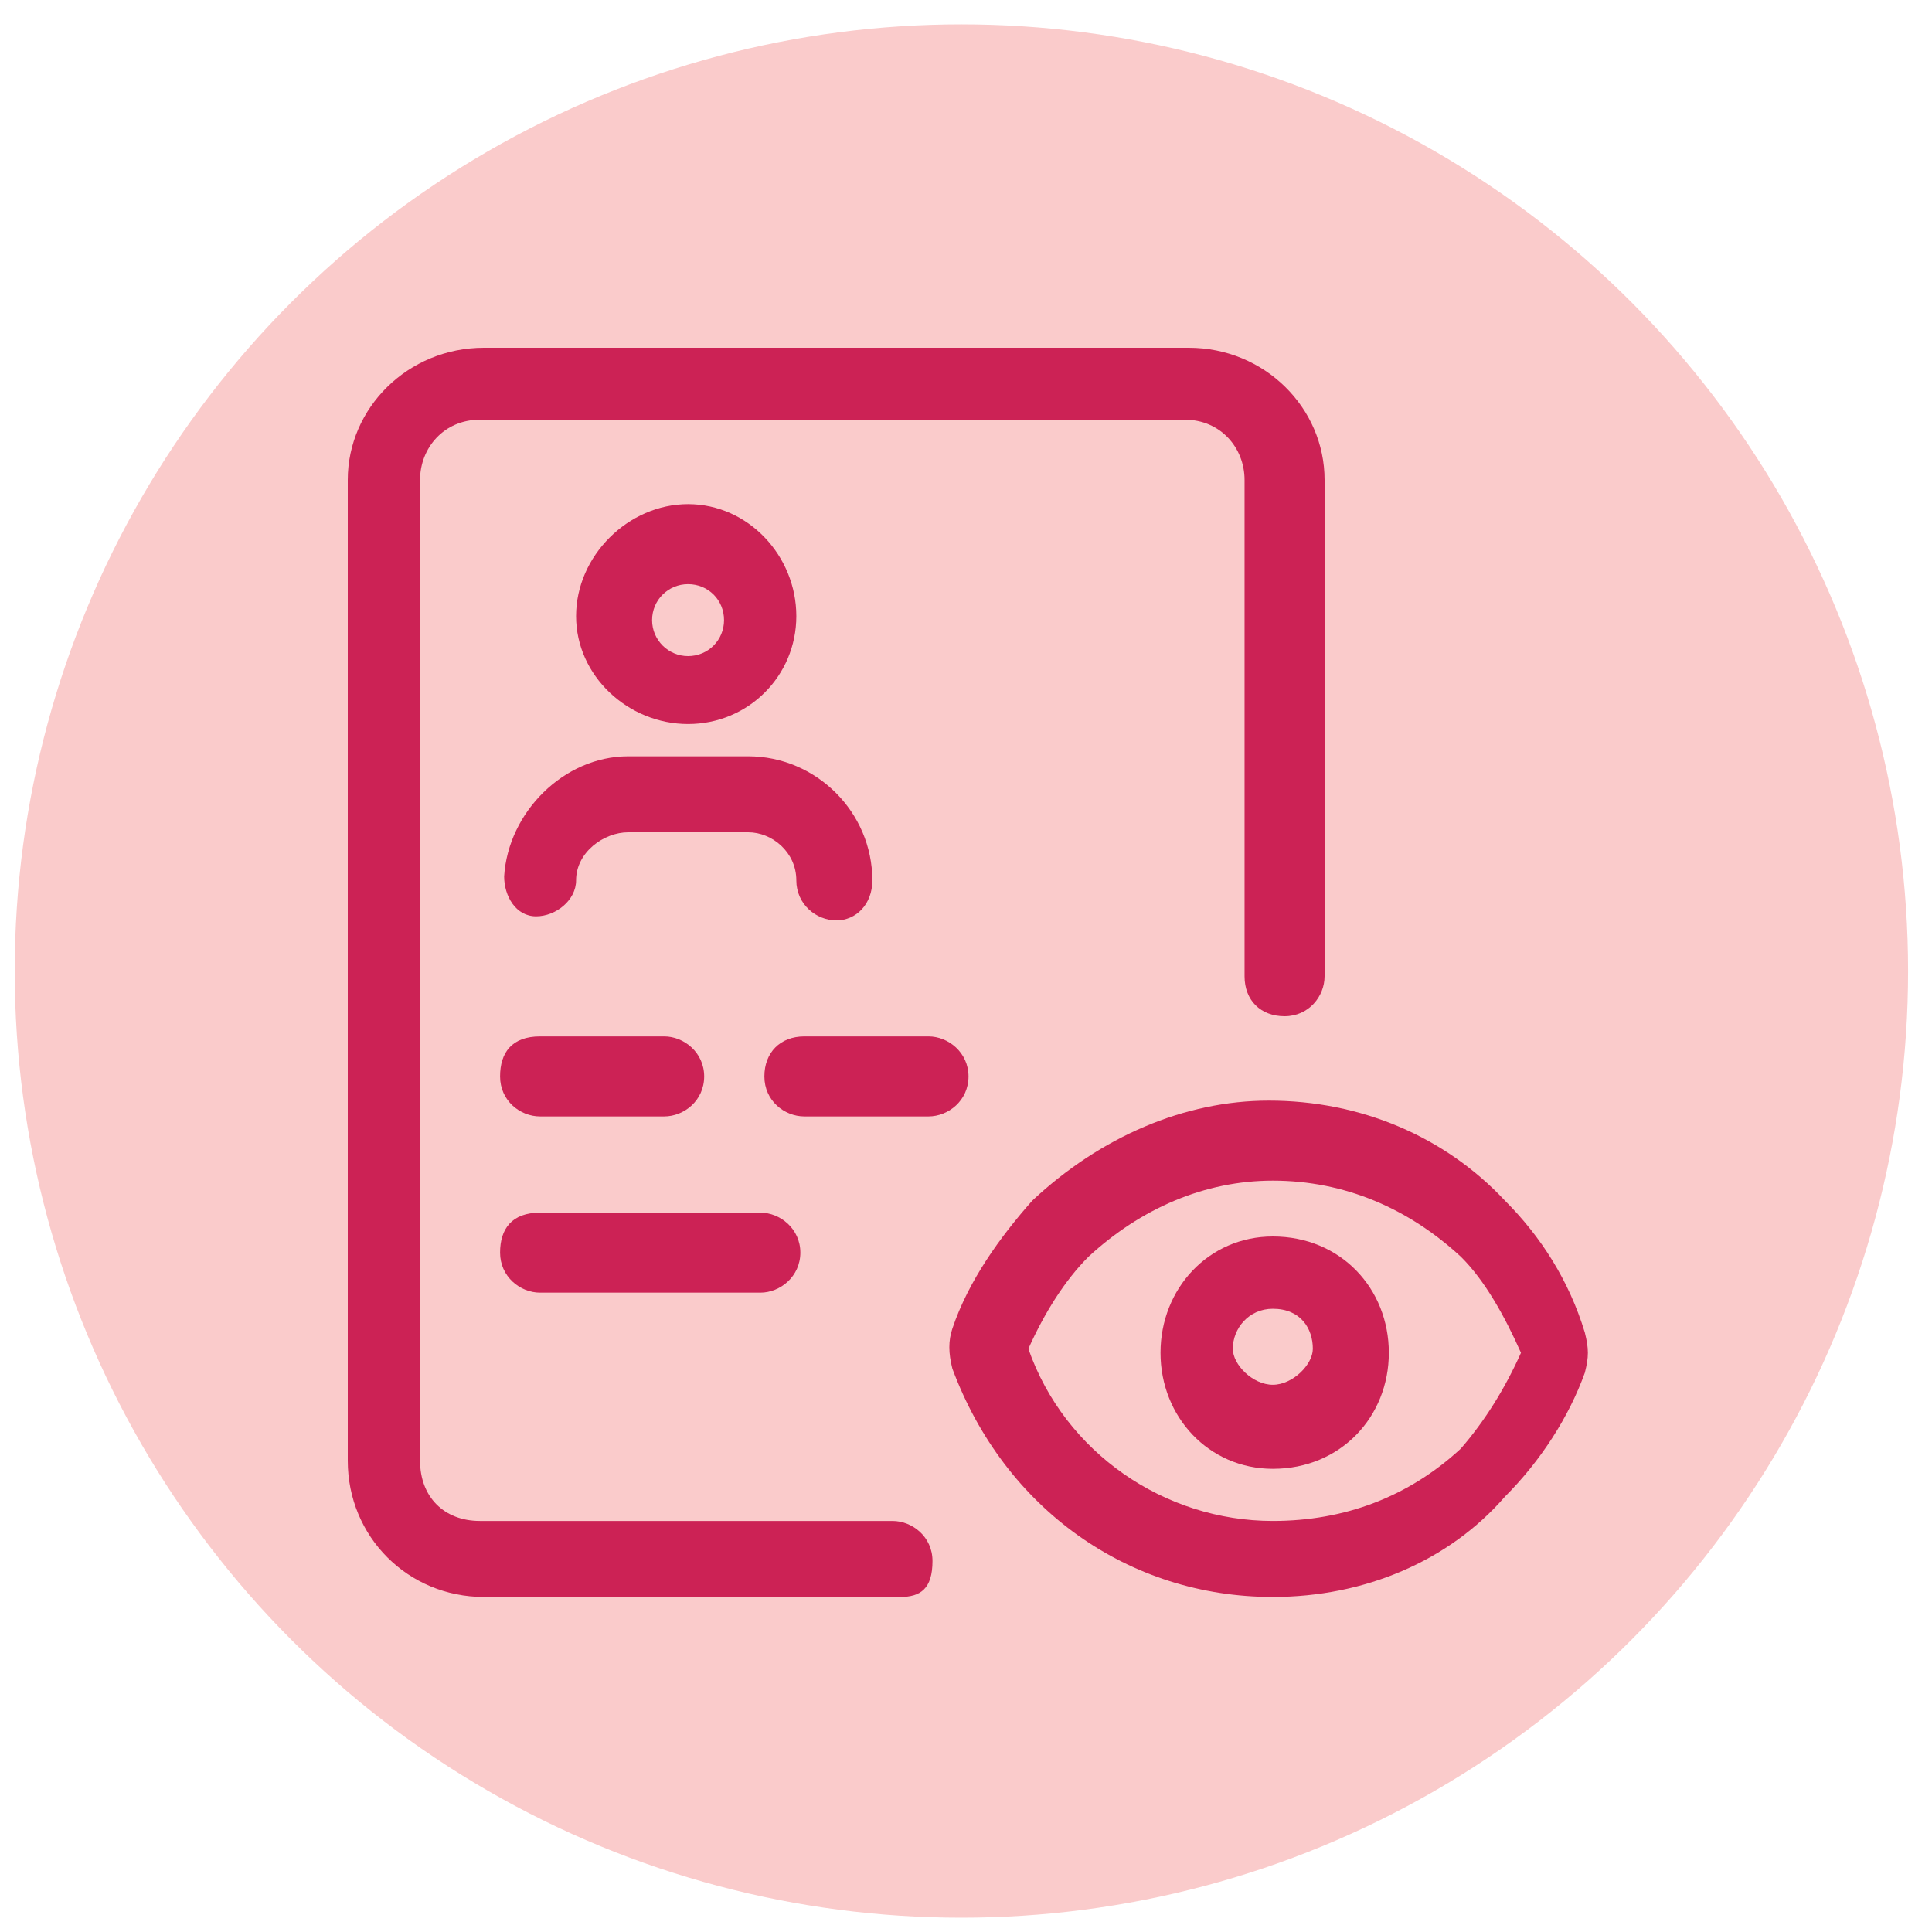
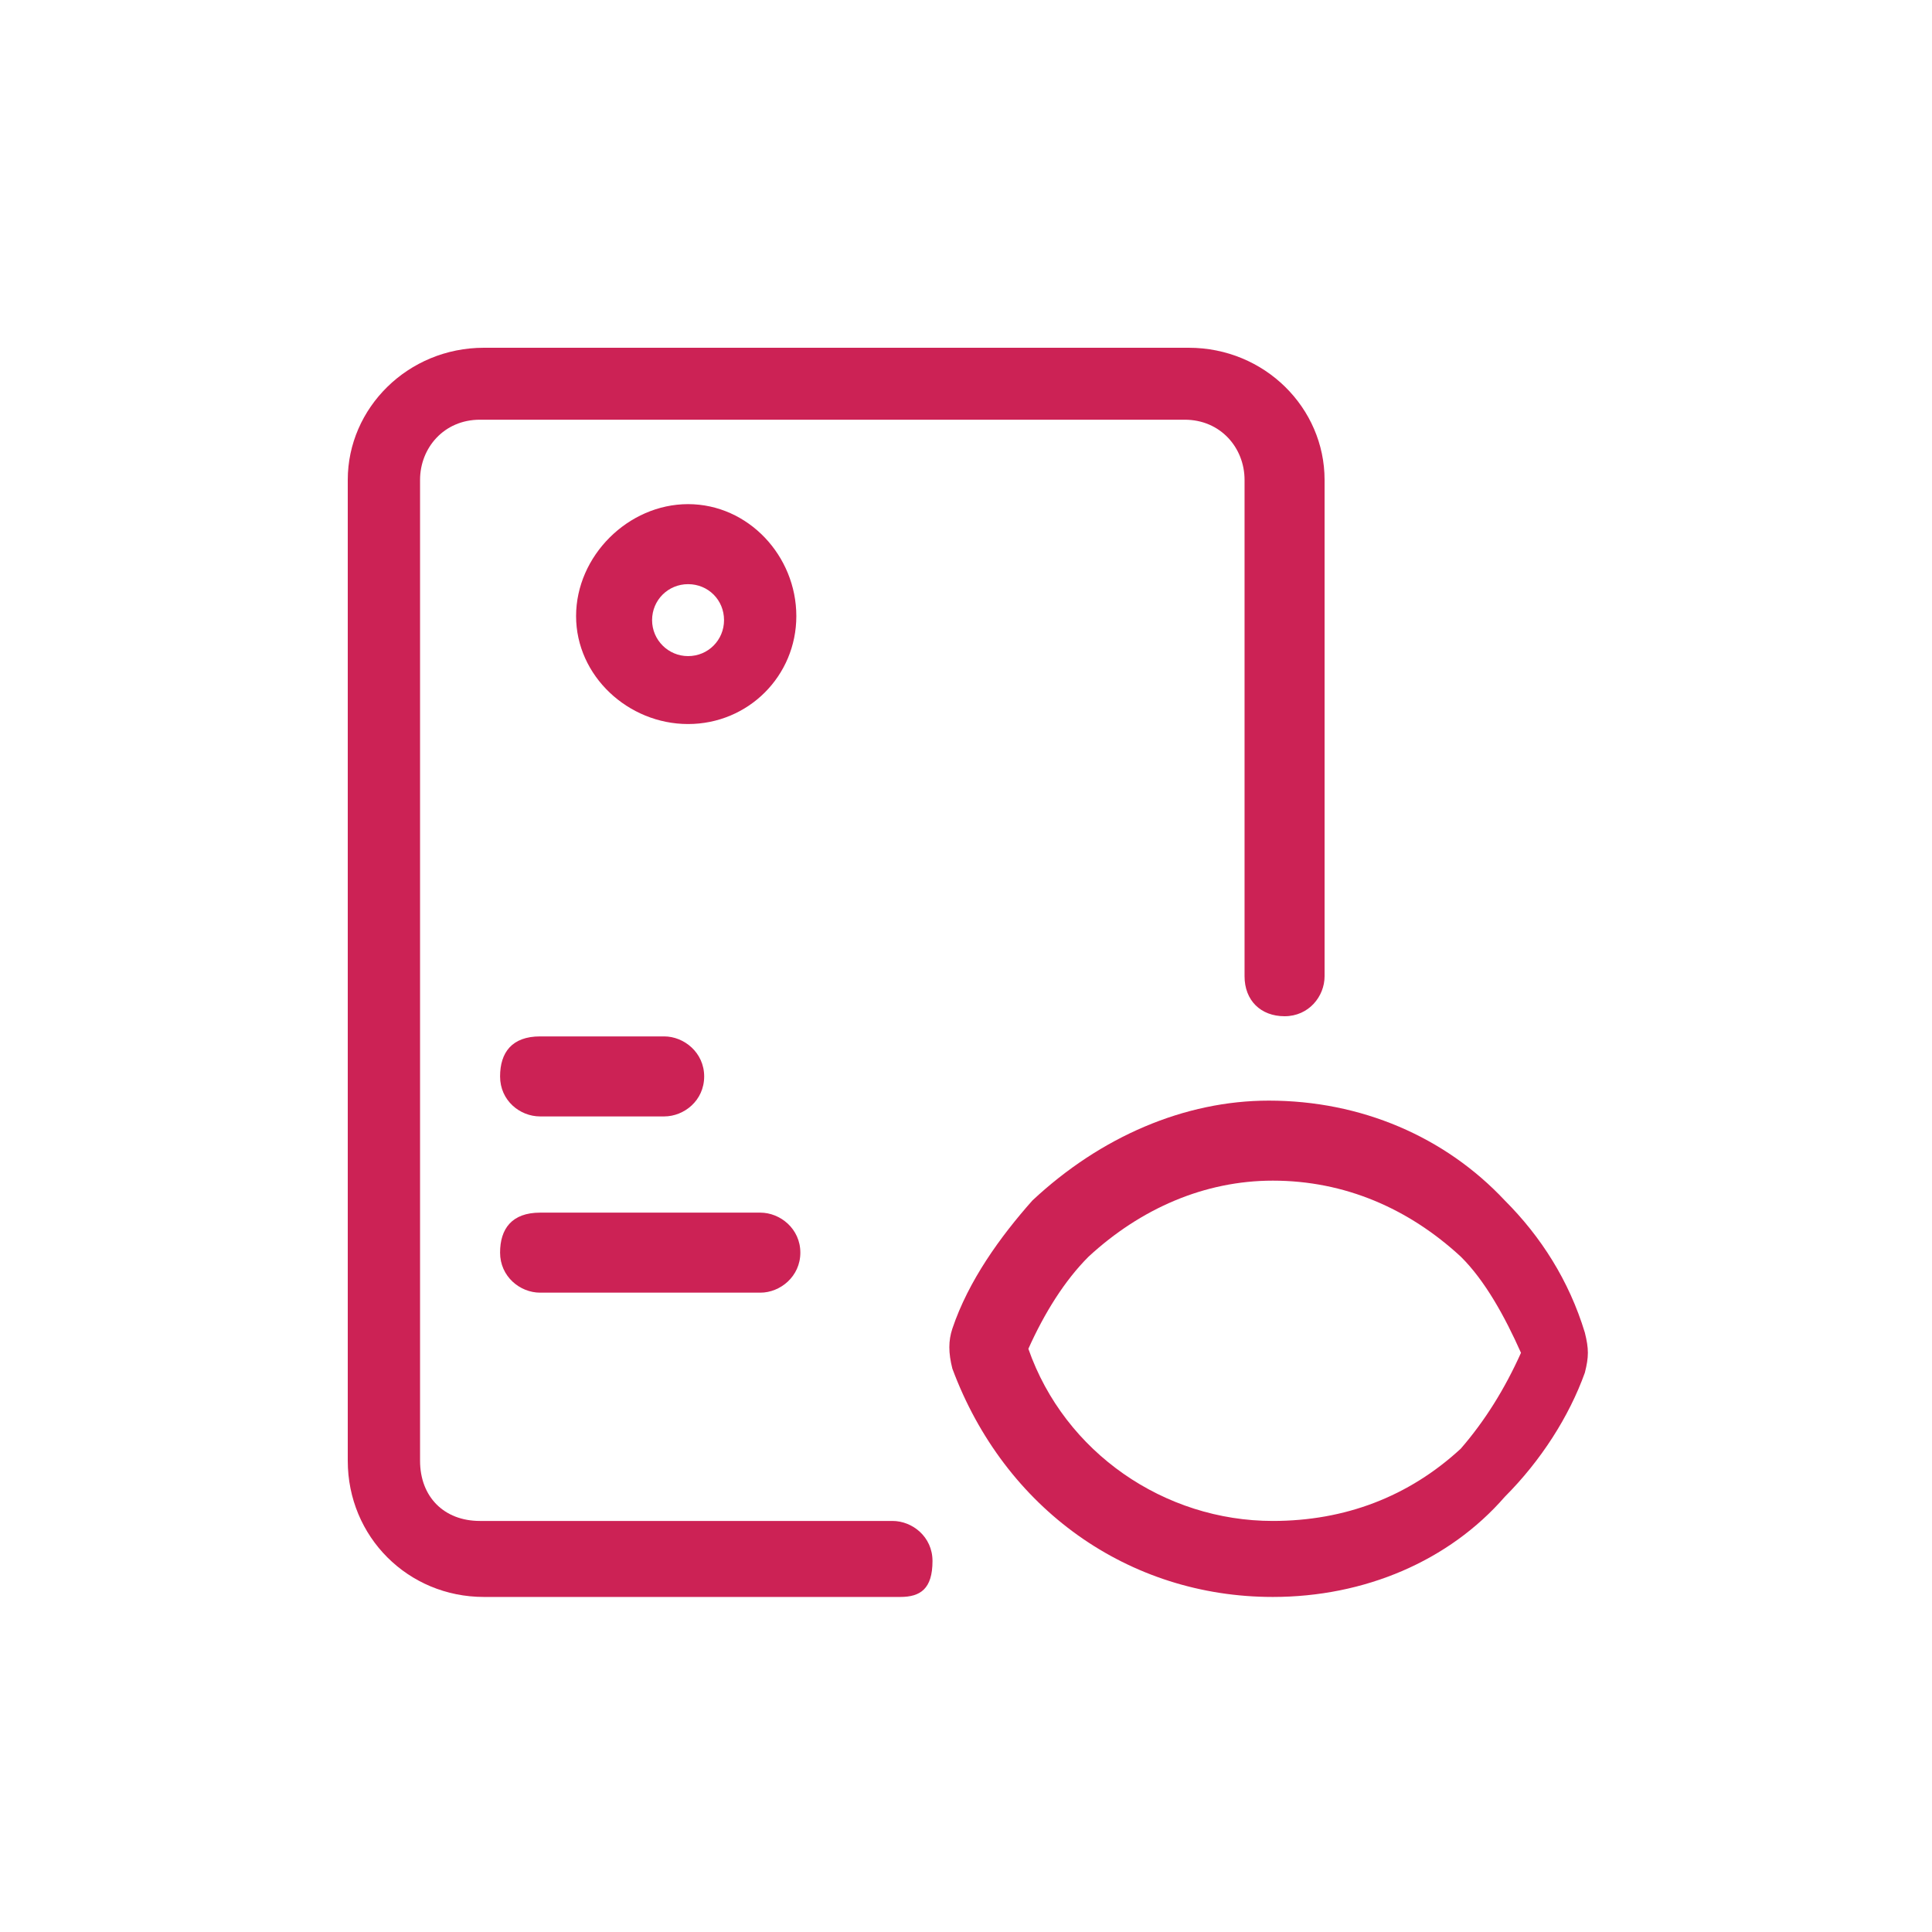
<svg xmlns="http://www.w3.org/2000/svg" width="50" height="50" viewBox="0 0 50 50" fill="none">
-   <circle cx="24.881" cy="25.13" r="24.5" fill="#FACBCB" />
  <path fill-rule="evenodd" clip-rule="evenodd" d="M12.524 9C10.558 9 9 10.558 9 12.42V37.804C9 39.771 10.558 41.329 12.524 41.329H23.298C23.82 41.329 24.133 41.12 24.133 40.398C24.133 39.771 23.611 39.362 23.098 39.362H12.42C11.489 39.362 10.871 38.736 10.871 37.804V12.42C10.871 11.593 11.489 10.862 12.42 10.862H30.66C31.591 10.862 32.209 11.593 32.209 12.42V25.265C32.209 25.891 32.627 26.3 33.245 26.3C33.871 26.3 34.28 25.787 34.28 25.265V12.42C34.28 10.558 32.731 9 30.764 9H12.524Z" fill="#CC2255" />
  <path fill-rule="evenodd" clip-rule="evenodd" d="M13.978 26.822C13.247 26.822 12.942 27.24 12.942 27.858C12.942 28.484 13.456 28.893 13.978 28.893H17.189C17.702 28.893 18.224 28.484 18.224 27.858C18.224 27.24 17.702 26.822 17.189 26.822H13.978Z" fill="#CC2255" />
-   <path fill-rule="evenodd" clip-rule="evenodd" d="M20.818 26.822C20.191 26.822 19.782 27.24 19.782 27.858C19.782 28.484 20.296 28.893 20.818 28.893H24.029C24.543 28.893 25.065 28.484 25.065 27.858C25.065 27.24 24.543 26.822 24.029 26.822H20.818Z" fill="#CC2255" />
  <path fill-rule="evenodd" clip-rule="evenodd" d="M13.978 31.383C13.247 31.383 12.942 31.8 12.942 32.418C12.942 33.036 13.456 33.454 13.978 33.454H19.678C20.191 33.454 20.713 33.036 20.713 32.418C20.713 31.8 20.191 31.383 19.678 31.383H13.978Z" fill="#CC2255" />
  <path fill-rule="evenodd" clip-rule="evenodd" d="M17.807 15.118C18.329 15.118 18.738 15.527 18.738 16.049C18.738 16.563 18.329 16.98 17.807 16.98C17.294 16.98 16.876 16.563 16.876 16.049C16.876 15.527 17.294 15.118 17.807 15.118ZM17.807 13.047C16.258 13.047 14.909 14.387 14.909 15.945C14.909 17.494 16.258 18.738 17.807 18.738C19.365 18.738 20.609 17.494 20.609 15.945C20.609 14.387 19.365 13.047 17.807 13.047Z" fill="#CC2255" />
-   <path fill-rule="evenodd" clip-rule="evenodd" d="M16.258 19.573C14.596 19.573 13.151 21.018 13.047 22.68C13.047 23.193 13.351 23.715 13.873 23.715C14.387 23.715 14.909 23.298 14.909 22.784C14.909 22.053 15.631 21.54 16.258 21.54H19.364C19.982 21.54 20.609 22.053 20.609 22.784C20.609 23.402 21.122 23.82 21.645 23.82C22.158 23.82 22.576 23.402 22.576 22.784C22.576 21.018 21.122 19.573 19.364 19.573H16.258Z" fill="#CC2255" />
  <path fill-rule="evenodd" clip-rule="evenodd" d="M32.94 30.555C34.803 30.555 36.456 31.278 37.805 32.522C38.431 33.14 38.945 34.071 39.363 35.011C38.945 35.942 38.431 36.769 37.805 37.491C36.456 38.736 34.803 39.362 32.94 39.362C30.138 39.362 27.554 37.596 26.614 34.907C27.032 33.975 27.554 33.14 28.172 32.522C29.52 31.278 31.174 30.555 32.94 30.555ZM32.836 28.484C30.66 28.484 28.485 29.416 26.718 31.069C25.892 32 25.065 33.14 24.647 34.385C24.543 34.698 24.543 35.011 24.647 35.42C25.996 39.049 29.207 41.329 32.94 41.329C35.316 41.329 37.5 40.398 38.945 38.736C39.876 37.804 40.607 36.664 41.016 35.525C41.12 35.115 41.12 34.907 41.016 34.489C40.607 33.14 39.876 32 38.945 31.069C37.396 29.416 35.22 28.484 32.836 28.484Z" fill="#CC2255" />
-   <path fill-rule="evenodd" clip-rule="evenodd" d="M32.941 33.871C33.663 33.871 33.976 34.384 33.976 34.907C33.976 35.316 33.454 35.838 32.941 35.838C32.419 35.838 31.905 35.316 31.905 34.907C31.905 34.384 32.314 33.871 32.941 33.871ZM32.941 32C31.279 32 30.034 33.349 30.034 35.011C30.034 36.664 31.279 38.013 32.941 38.013C34.699 38.013 35.943 36.664 35.943 35.011C35.943 33.349 34.699 32 32.941 32Z" fill="#CC2255" />
</svg>